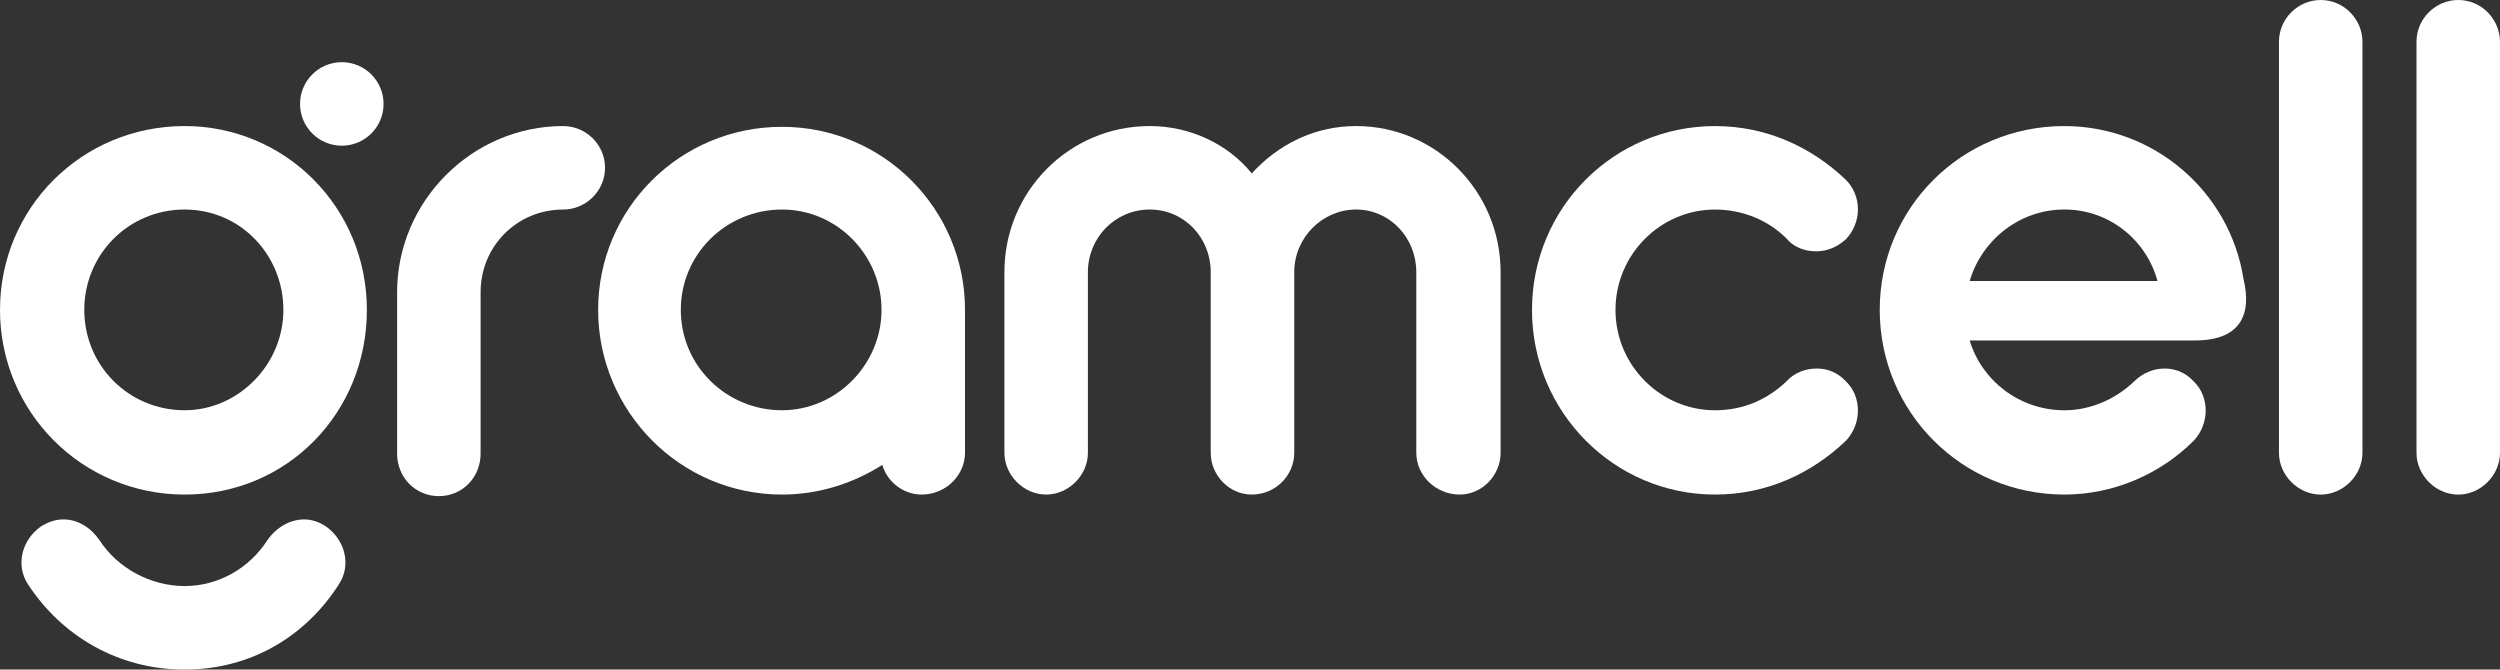
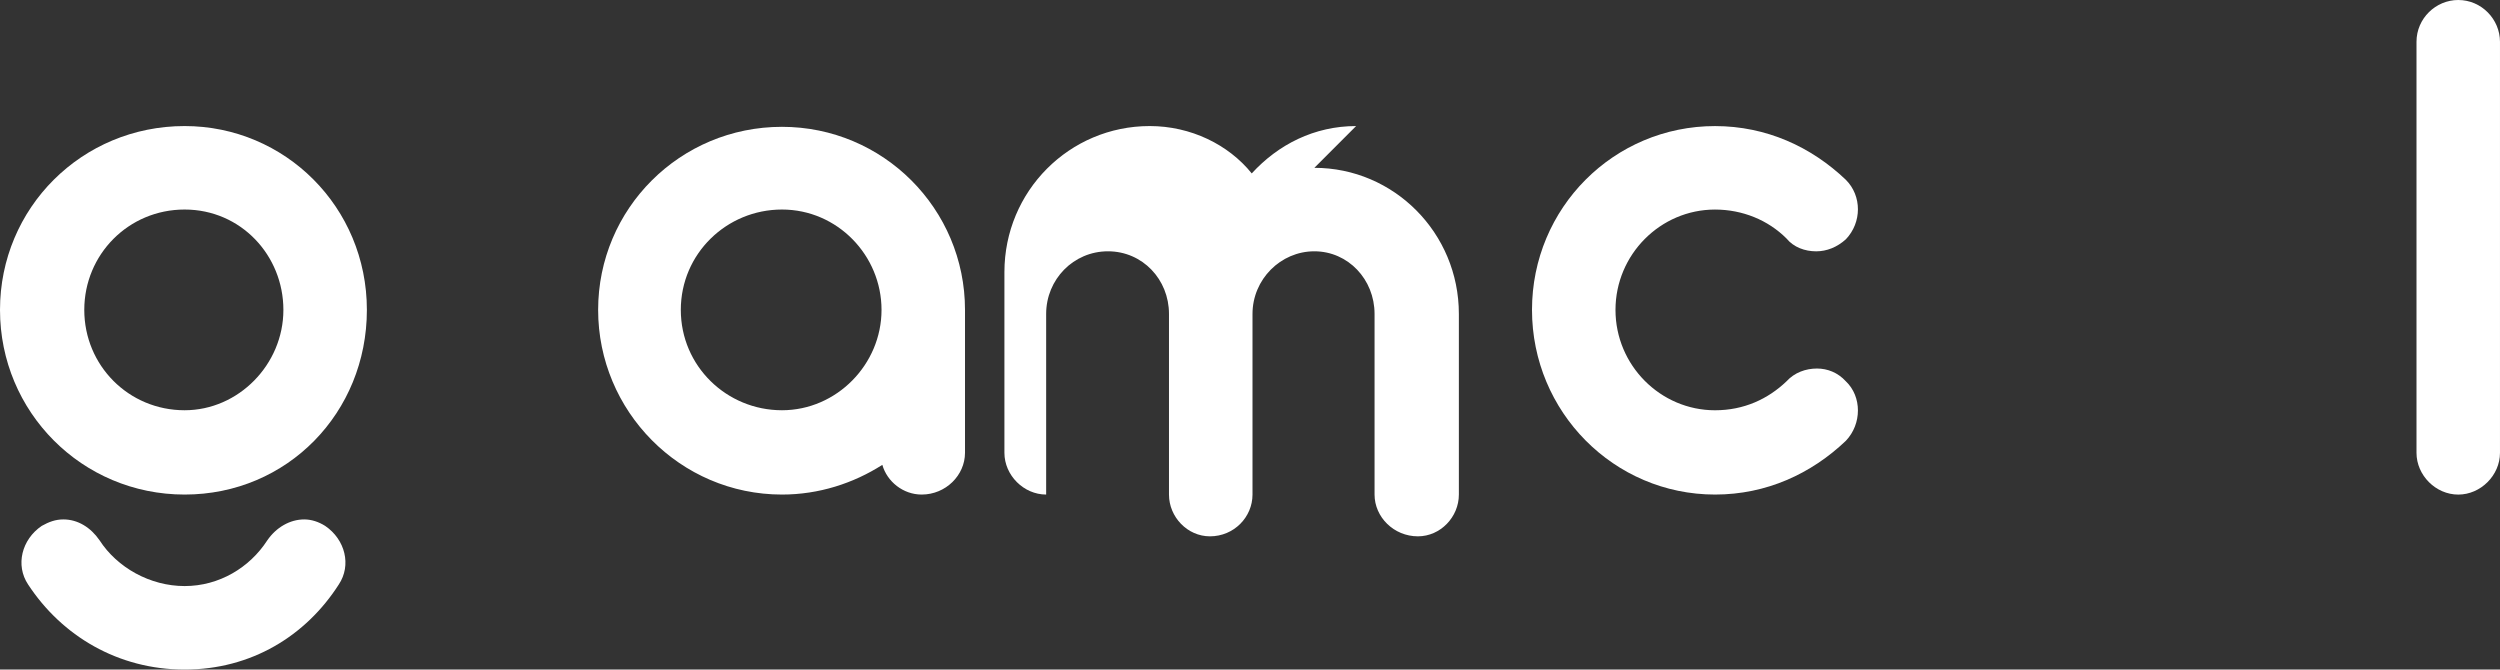
<svg xmlns="http://www.w3.org/2000/svg" id="Layer_2" data-name="Layer 2" viewBox="0 0 1727.2 462.58">
  <rect x="0" y="0" width="1727.2" height="462.58" fill="#333333" stroke="none" />
  <defs>
    <style>      .cls-1 {        fill: #fff;      }    </style>
  </defs>
  <g id="Camada_1" data-name="Camada 1">
    <g>
      <path class="cls-1" d="M127.56,87.09C56.57,87.09,0,143.66,0,214.1s56.59,127.58,127.56,127.58,125.91-56.59,125.91-127.58-56.57-127.01-125.91-127.01ZM127.56,283.43c-38.82,0-69.33-31.05-69.33-69.33s30.53-69.34,69.33-69.34,68.23,31.62,68.23,69.34-31.05,69.33-68.23,69.33Z" />
      <path class="cls-1" d="M224.63,363.32c-4.44-2.78-9.43-4.46-14.42-4.46-9.98,0-19.41,5.56-25.52,14.42-12.19,18.86-33.26,31.62-57.13,31.62s-46.59-12.76-58.78-31.62c-6.11-8.86-14.99-14.42-24.97-14.42-5.53,0-9.98,1.69-14.97,4.46-13.87,9.41-18.31,27.18-9.43,40.49,23.28,35.51,62.13,58.78,108.15,58.78s83.75-23.26,106.5-58.78c8.88-13.33,4.44-31.07-9.43-40.49Z" />
-       <path class="cls-1" d="M389.18,87.09c-63.24,0-114.82,52.13-114.82,114.8v111.47c0,16.65,12.76,29.41,28.84,29.41s28.84-12.76,28.84-29.41v-111.47c0-31.6,24.97-57.13,57.13-57.13,15.51,0,28.84-12.74,28.84-28.84s-13.3-28.82-28.84-28.82Z" />
      <path class="cls-1" d="M540.23,87.62c-70.42,0-126.99,56.59-126.99,126.48s56.57,127.58,127.01,127.58c25.51,0,49.36-7.77,69.33-20.52,3.32,11.64,14.42,20.52,27.18,20.52,16.63,0,29.94-13.32,29.94-28.86v-98.72c0-69.89-56.57-126.48-126.46-126.48ZM540.25,283.43c-38.27,0-69.89-30.52-69.89-69.33s31.62-69.34,69.89-69.34,68.78,31.64,68.78,69.34-31.05,69.33-68.78,69.33Z" />
-       <path class="cls-1" d="M936.91,87.09c-28.84,0-53.81,12.74-72.1,32.72-16.12-19.98-42.19-32.72-70.48-32.72-55.47,0-100.4,44.93-100.4,100.93v124.8c0,15.54,13.33,28.86,28.84,28.86s28.84-13.32,28.84-28.86v-124.8c0-23.85,18.86-43.26,42.71-43.26s42.15,19.41,42.15,43.26v124.8c0,15.54,12.76,28.86,28.29,28.86,16.65,0,29.41-13.32,29.41-28.86v-124.8c0-23.85,19.41-43.26,42.72-43.26s41.6,19.41,41.6,43.26v124.8c0,15.54,13.3,28.86,29.96,28.86,15.54,0,28.29-13.32,28.29-28.86v-124.8c0-56-44.92-100.93-99.83-100.93Z" />
+       <path class="cls-1" d="M936.91,87.09c-28.84,0-53.81,12.74-72.1,32.72-16.12-19.98-42.19-32.72-70.48-32.72-55.47,0-100.4,44.93-100.4,100.93v124.8c0,15.54,13.33,28.86,28.84,28.86v-124.8c0-23.85,18.86-43.26,42.71-43.26s42.15,19.41,42.15,43.26v124.8c0,15.54,12.76,28.86,28.29,28.86,16.65,0,29.41-13.32,29.41-28.86v-124.8c0-23.85,19.41-43.26,42.72-43.26s41.6,19.41,41.6,43.26v124.8c0,15.54,13.3,28.86,29.96,28.86,15.54,0,28.29-13.32,28.29-28.86v-124.8c0-56-44.92-100.93-99.83-100.93Z" />
      <path class="cls-1" d="M1184.89,144.78c18.86,0,36.61,7.22,49.35,19.98,4.99,6.1,12.76,8.88,20.53,8.88,7.22,0,14.42-2.8,20.52-8.34,11.09-11.64,11.09-29.94,0-41.05-23.85-22.74-54.9-37.14-90.4-37.14-69.89-.02-126.46,56.55-126.46,126.99s56.59,127.58,126.46,127.58c35.5,0,66.55-14.42,90.4-37.16,11.09-11.66,11.09-30.5,0-41.05-5.54-6.1-12.76-8.86-19.98-8.86-7.77,0-15.54,2.78-21.07,8.86-12.75,12.19-29.39,19.98-49.35,19.98-37.72,0-68.78-31.05-68.78-69.33s31.05-69.34,68.78-69.34Z" />
-       <path class="cls-1" d="M1426.25,87.09c-70.99,0-127.58,56.57-127.58,127.01s56.57,127.58,127.58,127.58c34.4,0,66.57-14.42,89.3-37.16,11.09-11.66,11.09-30.5,0-41.05-5.56-6.1-12.76-8.86-19.98-8.86s-14.99,2.78-21.07,8.86c-12.76,12.19-29.96,19.98-48.25,19.98-31.06,0-57.12-20.52-65.45-48.25h155.85c31.05,0,39.39-17.75,33.28-42.73-9.41-59.9-61.56-105.37-123.68-105.37ZM1360.82,194.12c8.32-28.27,34.38-49.37,65.43-49.37s56.59,21.07,64.33,49.37h-129.77Z" />
-       <path class="cls-1" d="M1603.33,0c-15.54,0-28.84,12.76-28.84,28.86v283.98c0,15.54,13.3,28.86,28.84,28.86s28.84-13.33,28.84-28.86V28.86c-.02-15.54-12.76-28.86-28.84-28.86Z" />
      <path class="cls-1" d="M1698.35,0c-15.54,0-28.84,12.76-28.84,28.86v283.98c0,15.54,13.3,28.86,28.84,28.86s28.84-13.33,28.84-28.86V28.86c-.02-15.54-12.76-28.86-28.84-28.86Z" />
-       <circle class="cls-1" cx="236.15" cy="71.81" r="28.85" />
    </g>
  </g>
</svg>